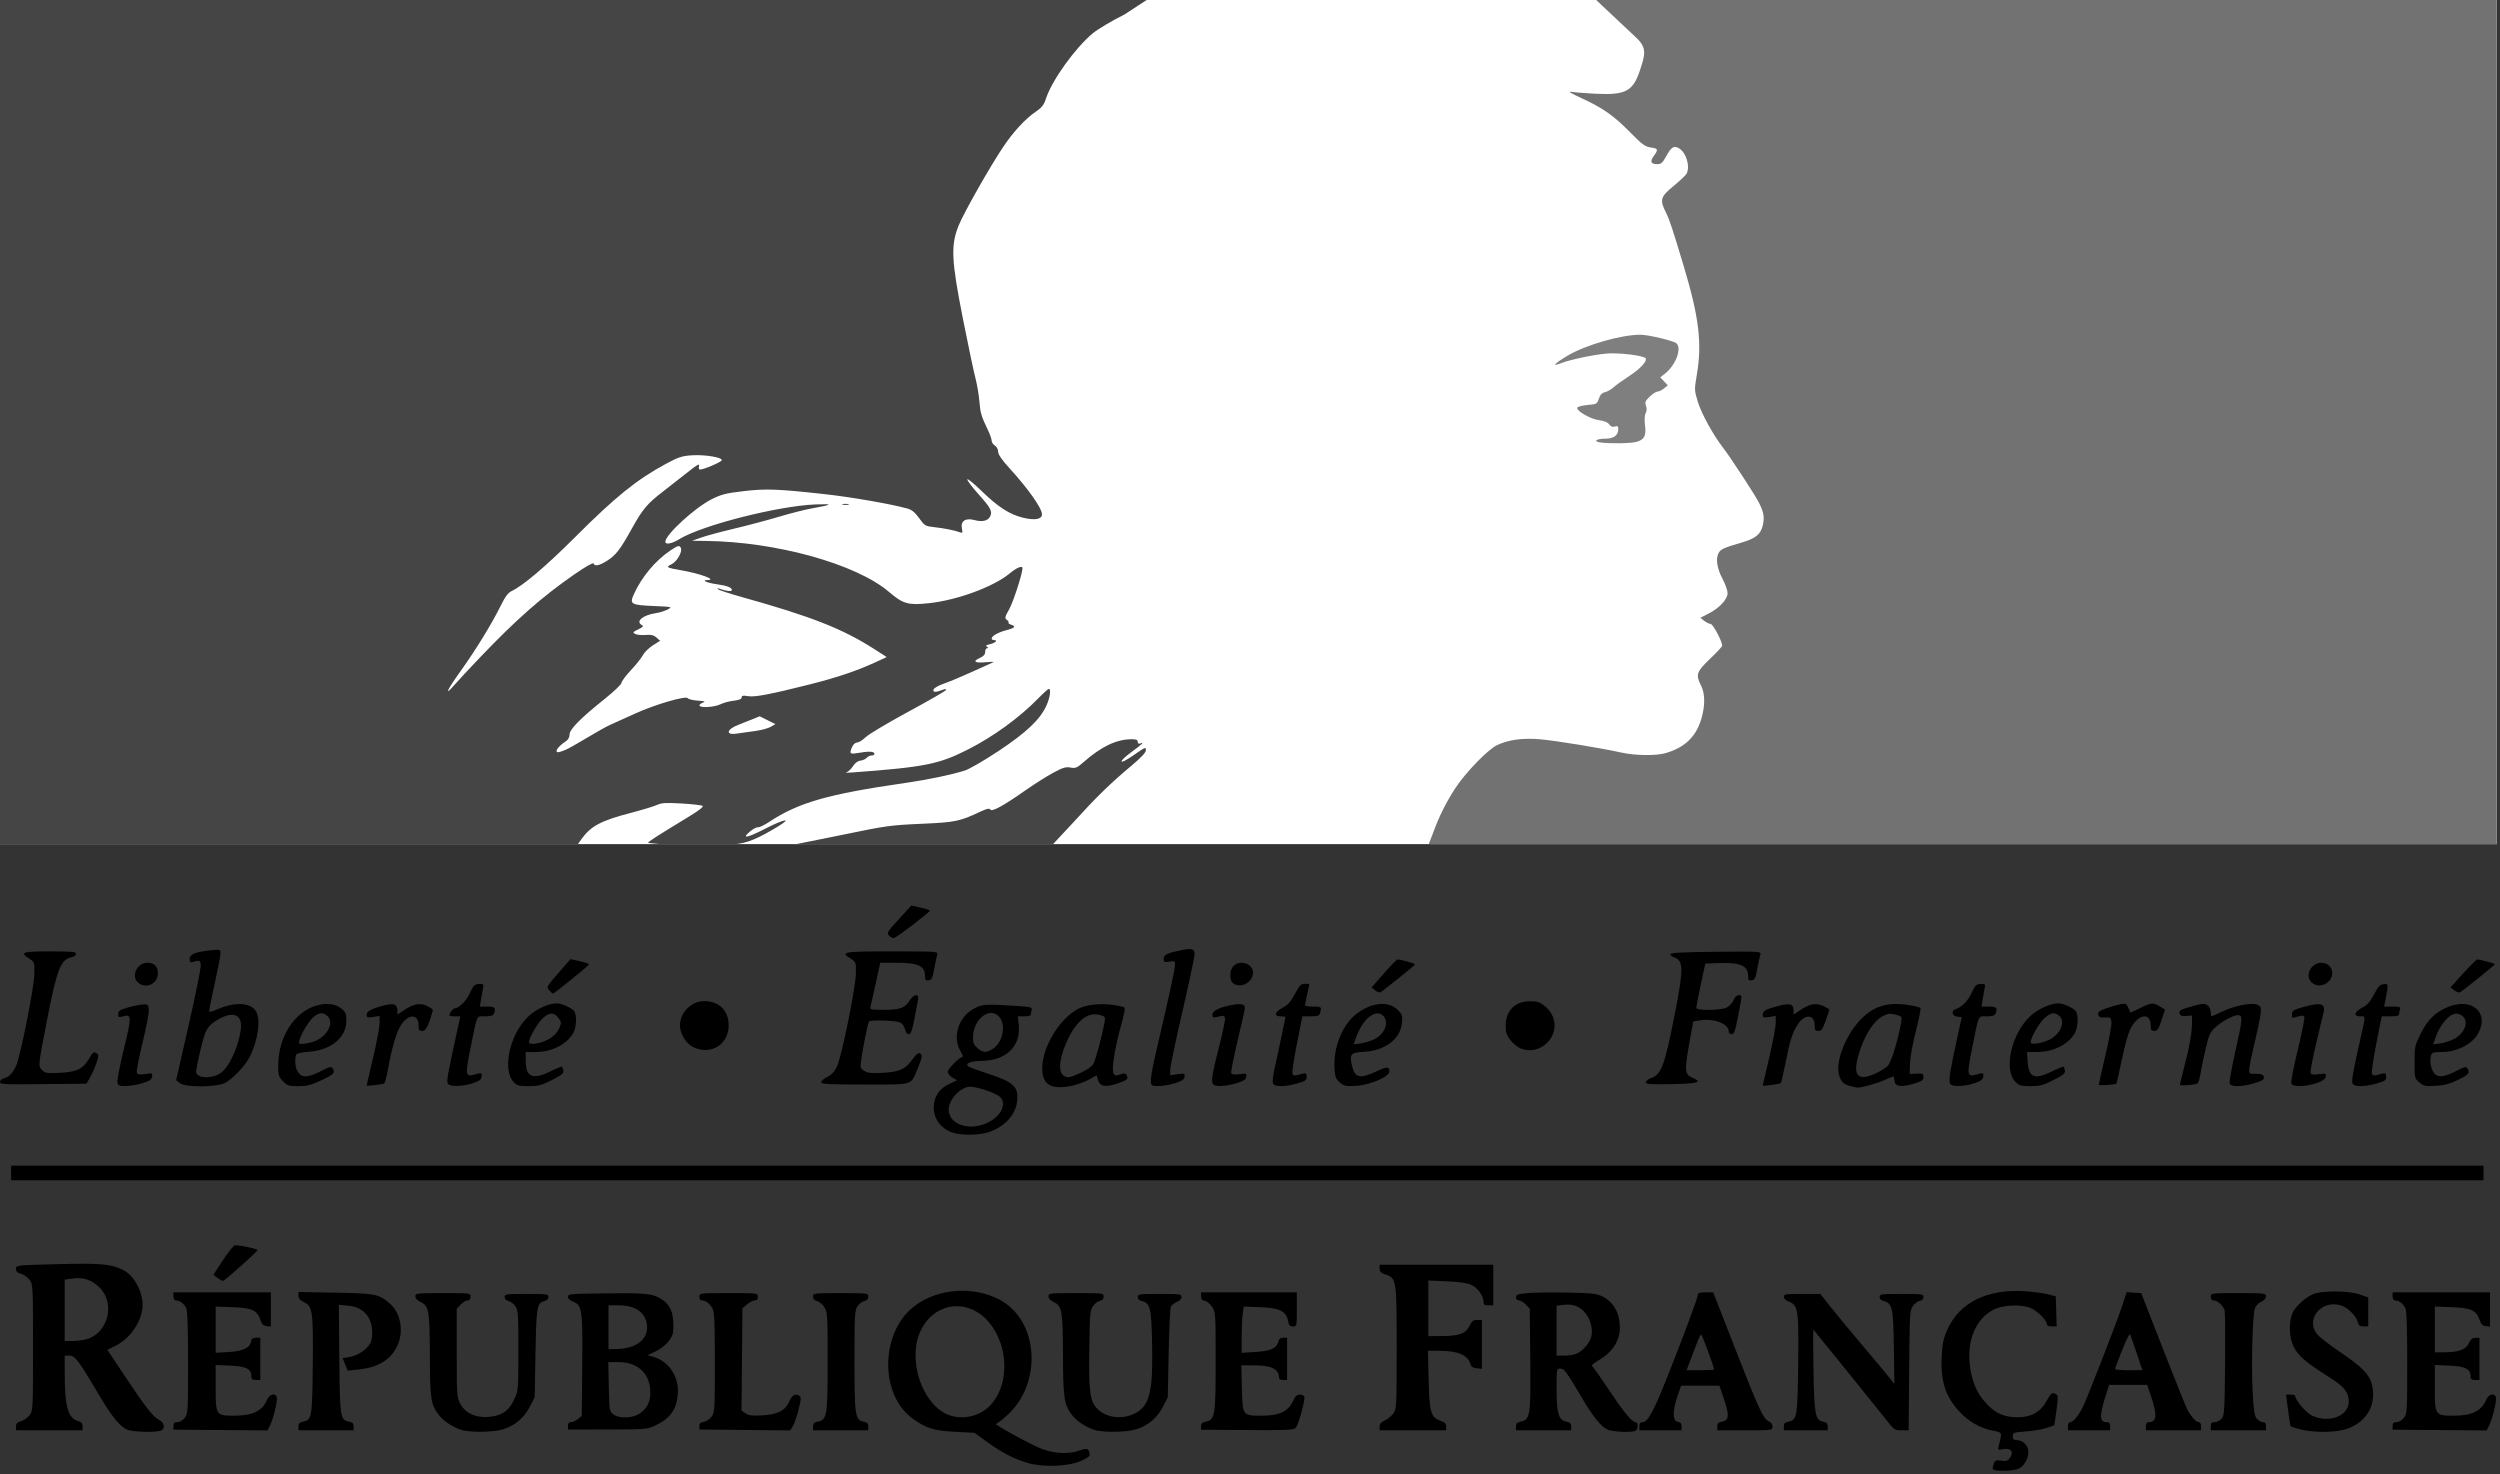
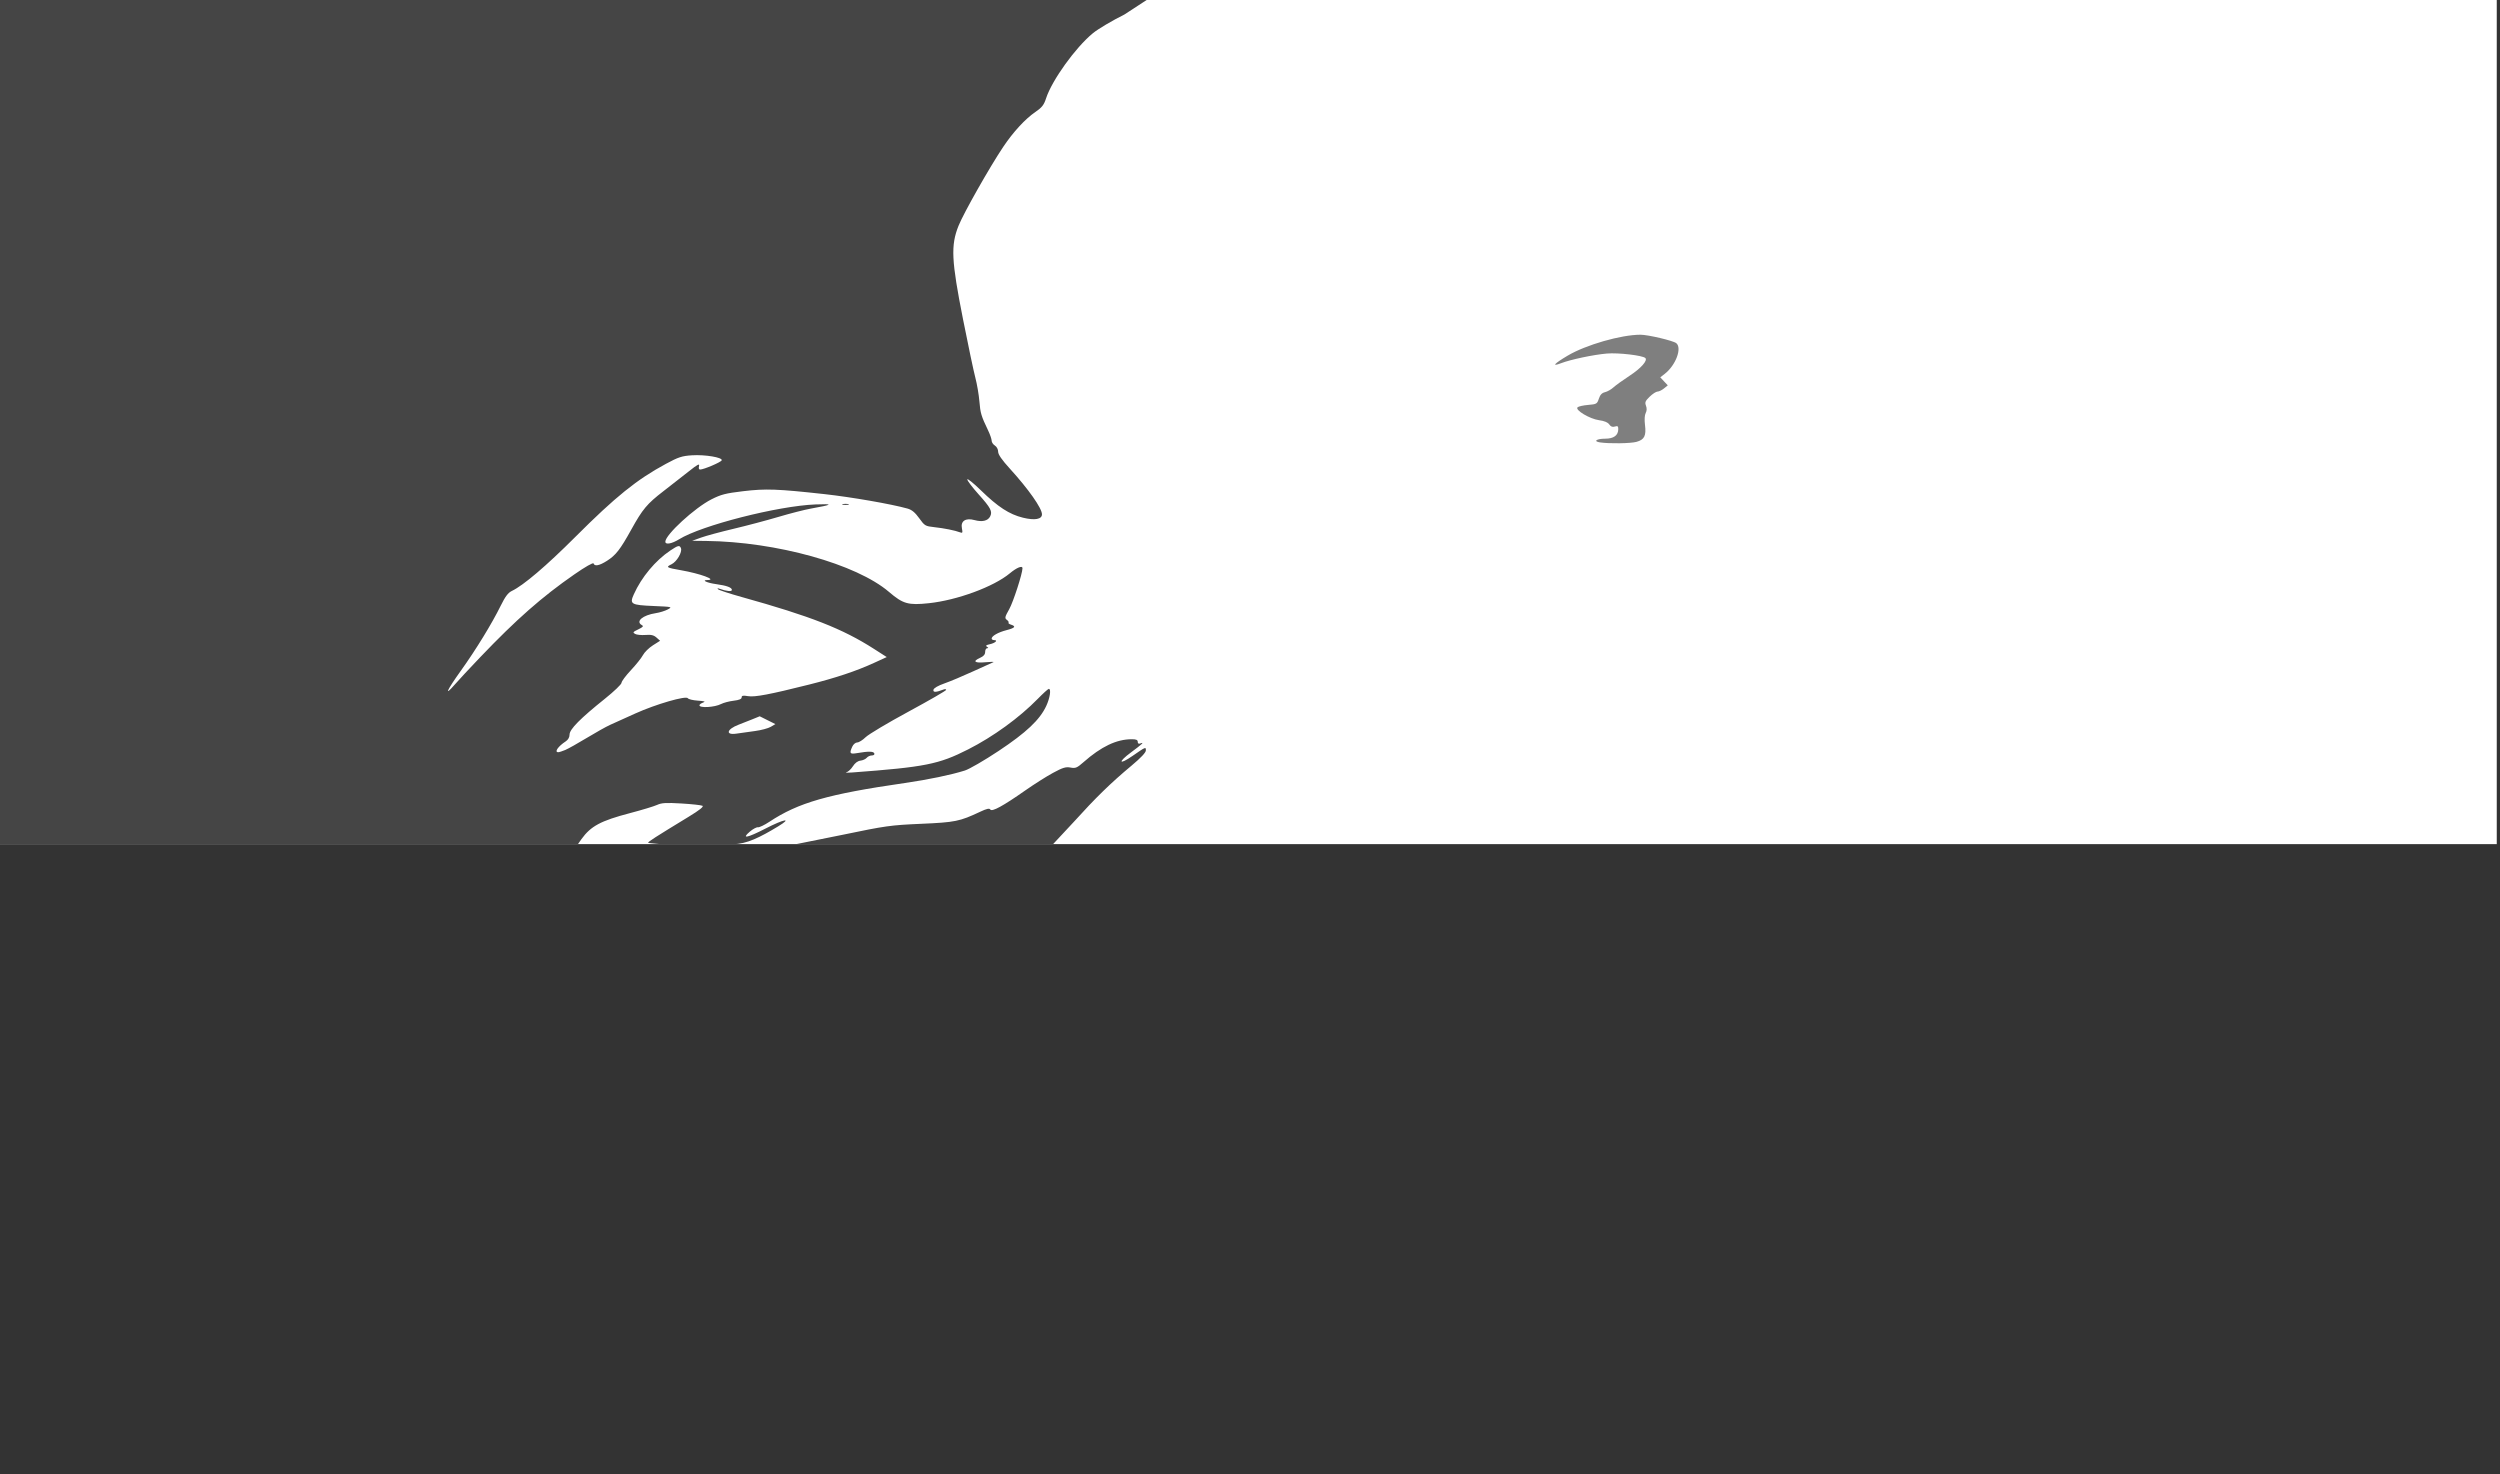
<svg xmlns="http://www.w3.org/2000/svg" width="385" height="227" viewBox="0 0 385 227" fill="none">
  <rect x="0" y="0" width="385" height="227" fill="#333333" stroke="none" />
  <g clip-path="url(#clip0_3732_108041)">
    <path d="M384.5 0H0V130H384.5V0Z" fill="white" />
-     <path d="M307.043 226.355C306.83 226.269 306.817 226.037 306.995 225.526C307.22 224.878 307.325 224.828 308.193 224.944C308.98 225.05 309.213 224.974 309.54 224.505C310.173 223.602 309.685 222.95 308.538 223.166C307.658 223.331 307.642 223.321 307.812 222.645C308.353 220.5 308.402 220.618 306.797 220.3C304.887 219.921 303.06 218.851 301.655 217.289C299.547 214.945 298.817 212.573 299.027 208.76C299.135 206.818 299.3 206.06 299.913 204.71C301.785 200.576 306.068 198.468 311.823 198.846C313.068 198.927 314.65 199.14 315.337 199.317L316.587 199.64L316.658 201.952L316.73 204.265H315.97C315.523 204.265 315.212 204.134 315.212 203.947C315.212 203.297 313.68 201.794 312.598 201.381C311.2 200.847 308.49 200.969 307.133 201.626C304.028 203.129 302.612 207.029 303.555 211.48C303.995 213.548 304.72 214.935 306.103 216.359C307.418 217.708 308.74 218.253 310.725 218.259C312.823 218.266 314.292 217.423 315.217 215.681C315.845 214.498 316.067 214.353 316.675 214.737C316.955 214.915 316.958 215.327 316.69 217.225L316.367 219.5L315.228 219.894C314.6 220.111 313.157 220.356 312.025 220.439C310.067 220.581 309.962 220.62 309.962 221.177C309.962 221.622 310.1 221.765 310.53 221.765C311.365 221.765 312.15 222.411 312.335 223.253C312.55 224.232 311.853 225.679 310.94 226.151C310.28 226.492 307.708 226.627 307.043 226.355ZM158.302 225.303C156.137 224.665 154.271 223.703 152.026 222.067L150.087 220.654L147.087 220.5C143.76 220.329 142.598 219.958 140.446 218.379C135.706 214.899 135.534 206.044 140.122 201.735C143.577 198.49 149.654 197.82 154.029 200.201C159.934 203.415 160.561 212.897 155.197 217.864C154.364 218.634 153.549 219.265 153.385 219.266C152.874 219.268 158.749 222.481 160.467 223.14C162.365 223.867 164.582 223.965 166.207 223.392C167.388 222.975 167.59 223.025 167.788 223.783C167.904 224.226 167.702 224.412 166.506 224.966C164.621 225.839 160.67 226.002 158.302 225.303ZM150.971 217.577C155.157 215.39 155.954 208.387 152.526 203.915C149.349 199.77 143.78 200.397 141.687 205.136C139.796 209.417 141.953 216.036 145.811 217.788C147.372 218.497 149.365 218.416 150.971 217.577ZM19.587 220.168C18.438 219.667 17.178 218.108 15.188 214.724C12.129 209.526 11.556 208.765 10.702 208.765H9.961L9.966 211.577C9.976 216.711 10.492 218.467 12.11 218.873C12.543 218.982 12.711 219.198 12.711 219.645V220.265H7.586H2.461V219.676C2.461 219.23 2.652 219.032 3.248 218.861C3.681 218.737 4.272 218.319 4.561 217.932C5.074 217.245 5.086 216.995 5.086 207.515C5.086 198.034 5.074 197.784 4.561 197.098C4.272 196.711 3.681 196.292 3.248 196.168C2.673 196.003 2.461 195.795 2.461 195.394C2.461 194.847 2.49 194.844 8.811 194.682C15.54 194.509 17.022 194.637 18.919 195.555C20.575 196.357 21.956 198.787 21.96 200.907C21.965 203.334 20.159 206.076 17.777 207.259L16.53 207.879L19.286 212.009C22.528 216.869 23.547 218.167 24.505 218.662C25.399 219.125 25.485 220.133 24.649 220.357C23.643 220.627 20.356 220.504 19.587 220.168ZM13.331 206.236C16.682 205.306 17.813 200.648 15.277 198.223C14.085 197.083 12.819 196.669 11.203 196.891L9.961 197.062V201.788V206.515L11.149 206.513C11.802 206.513 12.784 206.388 13.331 206.236V206.236ZM70.932 220.17C69.562 219.68 68.27 218.808 67.586 217.912C66.343 216.282 66.213 215.425 66.197 208.796C66.181 201.867 66.051 201.106 64.779 200.515C64.269 200.278 63.97 199.956 63.967 199.64C63.962 199.159 64.126 199.14 68.212 199.14C72.452 199.14 72.462 199.141 72.462 199.702C72.462 200.08 72.312 200.265 72.005 200.265C71.754 200.265 71.276 200.555 70.942 200.91L70.337 201.555V208.347C70.337 214.74 70.367 215.198 70.856 216.13C71.618 217.583 73.139 218.331 75.094 218.213C77.198 218.087 78.337 217.341 79.177 215.537C79.821 214.153 79.827 214.084 79.832 208.004C79.836 202.56 79.787 201.792 79.396 201.195C79.153 200.825 78.675 200.453 78.333 200.367C77.945 200.269 77.712 200.033 77.712 199.738C77.712 199.297 77.942 199.265 81.087 199.265C84.23 199.265 84.462 199.297 84.462 199.738C84.462 200.032 84.228 200.269 83.844 200.366C82.692 200.655 82.6 201.191 82.464 208.409L82.337 215.177L81.584 216.648C80.695 218.384 79.257 219.584 77.405 220.133C75.843 220.597 72.186 220.618 70.932 220.17ZM168.432 220.17C167.047 219.675 165.768 218.805 165.06 217.877C163.881 216.332 163.713 215.19 163.697 208.663C163.682 201.876 163.547 201.104 162.279 200.515C161.769 200.278 161.47 199.956 161.467 199.64C161.462 199.159 161.626 199.14 165.712 199.14C169.912 199.14 169.962 199.146 169.962 199.685C169.962 200.051 169.785 200.256 169.424 200.31C169.128 200.354 168.65 200.707 168.361 201.095C167.869 201.756 167.831 202.168 167.754 207.647C167.659 214.377 167.847 215.797 168.987 216.963C171.05 219.074 175.339 218.484 176.554 215.923C177.319 214.311 177.515 212.29 177.421 206.999C177.322 201.397 177.155 200.698 175.833 200.367C175.445 200.269 175.212 200.033 175.212 199.738C175.212 199.297 175.443 199.265 178.587 199.265C181.722 199.265 181.962 199.298 181.962 199.735C181.962 200.018 181.672 200.324 181.23 200.507C180.827 200.674 180.411 200.997 180.306 201.225C180.201 201.453 180.052 204.686 179.975 208.409L179.837 215.178L179.084 216.648C178.196 218.383 176.756 219.584 174.905 220.133C173.343 220.597 169.686 220.618 168.432 220.17ZM247.564 220.159C246.565 219.724 245.377 218.243 243.538 215.14C241.163 211.133 240.893 210.771 240.274 210.768C239.72 210.765 239.712 210.815 239.712 213.898C239.712 217.636 240.024 218.69 241.201 218.925C241.792 219.044 241.962 219.209 241.962 219.671V220.265H237.712H233.462V219.671C233.462 219.209 233.631 219.044 234.223 218.925C235.647 218.64 235.748 217.963 235.662 209.261L235.587 201.554L234.98 200.91C234.647 200.555 234.169 200.265 233.918 200.265C233.635 200.265 233.462 200.083 233.462 199.786C233.462 199.374 233.715 199.284 235.295 199.136C236.304 199.041 239.088 199.007 241.483 199.059C245.376 199.145 245.947 199.213 246.878 199.704C248.532 200.577 249.462 202.278 249.462 204.435C249.462 206.484 248.287 208.283 246.155 209.501C245.474 209.89 245.034 210.28 245.178 210.369C245.321 210.457 246.426 212.017 247.633 213.835C250.003 217.403 251.32 219.015 251.865 219.015C252.348 219.015 252.305 220.176 251.815 220.363C251.108 220.635 248.355 220.503 247.564 220.159ZM242.944 208.399C243.938 207.885 244.914 206.649 245.097 205.672C245.332 204.418 244.78 202.764 243.826 201.864C242.943 201.031 242.089 200.792 240.613 200.964L239.712 201.07V204.917V208.765H240.974C241.668 208.765 242.555 208.6 242.944 208.399ZM354.225 220.116C353.475 219.915 352.818 219.705 352.763 219.65C352.708 219.595 352.525 218.474 352.358 217.158L352.05 214.765H352.755C353.145 214.765 353.462 214.858 353.462 214.972C353.462 215.622 355.102 217.538 356.052 217.999C358.625 219.244 361.712 218.072 361.71 215.852C361.707 214.395 361.002 213.525 358.592 212.015C355.212 209.896 353.907 208.777 353.235 207.421C352.562 206.069 352.443 203.964 352.95 202.428C353.285 201.413 354.855 199.898 356.177 199.315C357.507 198.727 361.672 198.746 363.4 199.347L364.712 199.805V202.035V204.265H363.987C363.427 204.265 363.23 204.126 363.11 203.644C362.847 202.6 361.508 201.297 360.385 200.995C357.385 200.187 354.982 203.265 356.865 205.504C357.225 205.931 358.857 207.187 360.49 208.294C363.655 210.439 364.822 211.607 365.215 213.015C366.077 216.113 364.645 218.849 361.557 220.004C359.902 220.624 356.318 220.679 354.225 220.116ZM26.712 219.591C26.712 219.148 26.852 219.015 27.318 219.015C27.676 219.015 28.138 218.745 28.443 218.356C28.942 217.721 28.962 217.411 28.962 209.84C28.962 204.345 28.874 201.818 28.671 201.436C28.298 200.737 27.704 200.283 27.149 200.273C26.851 200.267 26.712 200.065 26.712 199.64V199.015H34.212H41.712V201.656V204.298L41.055 204.219C40.561 204.159 40.329 203.93 40.117 203.288C39.625 201.795 38.802 201.415 35.826 201.305L33.212 201.208V204.769V208.329L35.222 208.213C37.414 208.086 38.517 207.554 38.666 206.552C38.725 206.156 38.922 206.015 39.416 206.015L40.087 206.015V209.265V212.515H39.399C38.844 212.515 38.712 212.401 38.712 211.929C38.712 210.812 37.878 210.398 35.435 210.302L33.212 210.215V213.726C33.212 217.957 33.25 218.015 36.105 218.015C38.92 218.015 40.387 217.302 41.122 215.577C41.493 214.706 42.359 214.457 42.623 215.146C42.798 215.6 42.093 218.535 41.564 219.558L41.19 220.283L33.95 220.225L26.712 220.167V219.591ZM45.962 219.671C45.962 219.214 46.131 219.044 46.698 218.93C48.017 218.666 48.08 218.296 48.164 210.265C48.252 201.903 48.145 201.15 46.779 200.515C46.21 200.25 45.971 199.967 45.967 199.554L45.962 198.967L51.649 199.071C57.798 199.183 58.3 199.28 59.967 200.683C61.798 202.224 62.273 205.29 61.033 207.568C59.952 209.555 58.082 210.611 55.101 210.916L53.539 211.076L53.151 210.108L52.763 209.14L53.687 209.005C54.861 208.833 56.135 208.09 56.81 207.183C57.194 206.668 57.332 206.127 57.319 205.183C57.287 202.749 55.919 201.26 53.532 201.062L52.181 200.95L52.258 209.295C52.343 218.396 52.384 218.652 53.774 218.936C54.291 219.043 54.462 219.224 54.462 219.671V220.265H50.212H45.962V219.671ZM87.462 219.58C87.462 219.193 87.61 219.015 87.934 219.015C88.194 219.015 88.672 218.8 88.996 218.537L89.587 218.06L89.662 210.311C89.747 201.637 89.651 200.982 88.216 200.44C87.766 200.27 87.462 199.976 87.462 199.71C87.462 199.305 87.808 199.259 91.274 199.202C98.57 199.083 100.096 199.165 101.283 199.739C102.821 200.484 103.54 201.562 103.666 203.314C103.723 204.102 103.701 205.023 103.616 205.361C103.369 206.343 102.204 207.541 100.916 208.138L99.725 208.69L100.734 208.992C103.144 209.714 104.681 212.235 104.363 214.943C104.094 217.23 103.113 218.515 100.837 219.564C99.641 220.115 99.322 220.14 93.524 220.142L87.462 220.145V219.58ZM98.487 217.697C99.761 216.846 100.267 215.687 100.125 213.943C99.912 211.32 98.079 209.765 95.204 209.765H93.675L93.756 213.538C93.833 217.154 93.861 217.33 94.427 217.788C95.29 218.486 97.376 218.44 98.487 217.697ZM97.454 207.309C98.99 206.721 99.797 205.519 99.638 204.062C99.423 202.103 97.845 201.015 95.219 201.015H93.712V204.39V207.765L95.024 207.751C95.746 207.744 96.84 207.545 97.454 207.309ZM107.712 219.594C107.712 219.19 107.884 219.028 108.374 218.969C108.747 218.925 109.267 218.581 109.562 218.184C110.068 217.503 110.087 217.208 110.087 209.809C110.087 203.662 110.016 202.016 109.733 201.515C109.292 200.734 108.717 200.283 108.149 200.273C107.864 200.268 107.712 200.068 107.712 199.702C107.712 199.14 107.712 199.14 112.212 199.14C116.712 199.14 116.712 199.14 116.712 199.702C116.712 200.093 116.563 200.265 116.226 200.265C115.958 200.265 115.424 200.536 115.038 200.868L114.337 201.471L114.264 209.356L114.191 217.24L114.831 217.659C115.338 217.991 115.879 218.055 117.429 217.965C119.808 217.828 120.922 217.239 121.585 215.769C122.026 214.791 122.492 214.554 123.151 214.972C123.398 215.129 123.358 215.591 122.962 217.14C122.685 218.222 122.284 219.373 122.072 219.697L121.685 220.287L114.699 220.214L107.712 220.14V219.594ZM125.212 219.671C125.212 219.209 125.381 219.044 125.973 218.925C127.353 218.649 127.462 217.967 127.461 209.585C127.46 202.625 127.427 202.087 126.968 201.334C126.698 200.891 126.192 200.457 125.844 200.369C125.414 200.261 125.212 200.04 125.212 199.675C125.212 199.149 125.285 199.14 129.462 199.14C133.639 199.14 133.712 199.149 133.712 199.675C133.712 200.037 133.51 200.261 133.089 200.367C132.747 200.453 132.269 200.825 132.027 201.195C131.63 201.8 131.587 202.631 131.587 209.504C131.587 217.992 131.688 218.673 132.997 218.935C133.542 219.044 133.712 219.218 133.712 219.671V220.265H129.462H125.212V219.671ZM184.962 219.626C184.962 219.215 185.152 219.039 185.723 218.925C187.103 218.649 187.212 217.969 187.212 209.56C187.212 202.193 187.203 202.077 186.64 201.239C186.326 200.772 185.82 200.354 185.515 200.31C185.117 200.253 184.962 200.059 184.962 199.622V199.015H192.337H199.712V201.64C199.712 204.241 199.706 204.265 199.114 204.265C198.631 204.265 198.486 204.1 198.355 203.4C198.076 201.914 197.055 201.415 194.066 201.305L191.537 201.211L191.374 202.398C191.285 203.051 191.212 204.654 191.212 205.96V208.335L193.338 208.203C195.68 208.057 196.607 207.644 196.859 206.637C196.971 206.191 197.185 206.015 197.613 206.015H198.212V209.265V212.515H197.587C197.161 212.515 196.959 212.375 196.954 212.077C196.931 210.84 195.741 210.265 193.204 210.265H191.163L191.25 213.785C191.355 218.05 191.329 218.015 194.331 218.015C196.981 218.015 198.359 217.38 199.08 215.827C199.443 215.045 199.72 214.765 200.128 214.765C200.432 214.765 200.758 214.888 200.851 215.038C201.079 215.407 199.97 219.471 199.518 219.922C199.22 220.221 197.951 220.273 192.06 220.228L184.962 220.174V219.626ZM212.462 219.685C212.462 219.275 212.694 219 213.256 218.748C213.693 218.551 214.284 218.072 214.568 217.684C215.071 216.999 215.087 216.692 215.087 207.559C215.087 196.964 215.067 196.836 213.341 196.266C212.657 196.041 212.462 195.842 212.462 195.37V194.765H221.212H229.962V197.89V201.015H229.212C228.601 201.015 228.461 200.911 228.46 200.452C228.459 199.532 227.517 198.264 226.518 197.835C225.927 197.581 224.558 197.392 222.774 197.319L219.962 197.202V201.483V205.765L222.024 205.751C224.773 205.732 225.714 205.391 226.294 204.202C226.668 203.438 226.887 203.265 227.482 203.265H228.212V207.031V210.797L227.409 210.718C226.858 210.664 226.564 210.483 226.471 210.14C226.075 208.669 224.545 208.015 221.504 208.015H219.906L220.008 212.452C220.124 217.517 220.337 218.257 221.834 218.798C222.491 219.036 222.712 219.26 222.712 219.69V220.265H217.587H212.462V219.685ZM252.462 219.64C252.462 219.183 252.595 219.015 252.958 219.015C253.725 219.015 254.6 217.457 256.5 212.706C259.047 206.345 261.462 199.877 261.462 199.417C261.462 199.103 261.722 199.016 262.65 199.02L263.837 199.025L267.207 207.668C270.87 217.053 271.545 218.512 272.4 218.887C272.745 219.038 272.962 219.352 272.962 219.699C272.962 220.265 272.96 220.265 268.712 220.265H264.462V219.671C264.462 219.213 264.63 219.044 265.205 218.929C266.28 218.714 266.345 217.987 265.51 215.515L264.79 213.39H261.837H258.883L258.29 215.14C257.54 217.345 257.585 218.854 258.4 218.97C258.805 219.028 258.962 219.217 258.962 219.657V220.265H255.712H252.462V219.64ZM263.962 210.886C263.962 210.505 262.125 205.515 261.985 205.515C261.895 205.515 261.64 205.993 261.418 206.577C261.198 207.162 260.73 208.399 260.375 209.327L259.735 211.015H261.848C263.01 211.015 263.962 210.957 263.962 210.886ZM274.712 219.671C274.712 219.224 274.882 219.043 275.4 218.936C276.752 218.659 276.813 218.307 276.918 210.132C277.025 201.698 276.92 200.989 275.465 200.44C275.015 200.27 274.712 199.976 274.712 199.71C274.712 199.31 274.992 199.265 277.525 199.265L280.337 199.266L281.962 201.323C282.855 202.454 285.162 205.24 287.087 207.515C289.012 209.789 290.845 211.985 291.16 212.395L291.733 213.14L291.652 207.492C291.565 201.338 291.425 200.703 290.082 200.367C289.695 200.269 289.462 200.033 289.462 199.738C289.462 199.297 289.692 199.265 292.837 199.265C296.005 199.265 296.212 199.294 296.212 199.747C296.212 200.05 296.01 200.26 295.675 200.31C295.377 200.354 294.9 200.707 294.612 201.095C294.105 201.777 294.085 202.106 294.01 211.033L293.932 220.265H292.842C291.857 220.265 291.675 220.163 290.927 219.202C290.265 218.353 279.675 205.235 279.27 204.765C279.21 204.696 279.212 207.452 279.272 210.89C279.395 217.86 279.547 218.694 280.74 218.933C281.292 219.044 281.462 219.217 281.462 219.671V220.265H278.087H274.712V219.671ZM318.462 219.64C318.462 219.268 318.605 219.015 318.815 219.015C319.308 219.015 320.235 217.842 320.897 216.379C321.817 214.344 326.095 203.3 326.83 201.065L327.51 198.99L328.628 199.065L329.745 199.14L333.062 207.64C334.888 212.315 336.58 216.534 336.825 217.015C337.383 218.113 338.198 219.015 338.63 219.015C338.818 219.015 338.962 219.288 338.962 219.64V220.265H334.712H330.462V219.64C330.462 219.205 330.598 219.015 330.913 219.015C332.123 219.015 332.233 217.958 331.315 215.203L330.67 213.265H327.737H324.802L324.27 214.952C323.265 218.14 323.312 219.015 324.492 219.015C324.825 219.015 324.962 219.195 324.962 219.64V220.265H321.712H318.462V219.64ZM329.07 208.452C328.598 207.043 328.142 205.721 328.06 205.515C327.972 205.291 327.473 206.247 326.82 207.89C326.218 209.402 325.723 210.724 325.72 210.827C325.715 210.931 326.66 211.015 327.82 211.015H329.927L329.07 208.452ZM340.462 219.64C340.462 219.151 340.59 219.015 341.047 219.015C341.37 219.015 341.847 218.778 342.11 218.489C342.552 217.999 342.593 217.425 342.66 210.177C342.7 205.894 342.67 202.14 342.595 201.834C342.415 201.122 341.498 200.265 340.915 200.265C340.613 200.265 340.462 200.079 340.462 199.702C340.462 199.141 340.47 199.14 344.71 199.14C348.797 199.14 348.96 199.159 348.962 199.641C348.962 199.954 348.69 200.263 348.237 200.463C347.84 200.639 347.398 201.089 347.258 201.462C346.893 202.42 346.685 210.221 346.913 214.435C347.07 217.375 347.183 218.069 347.57 218.498C347.828 218.782 348.248 219.015 348.5 219.015C348.825 219.015 348.962 219.199 348.962 219.64V220.265H344.712H340.462V219.64ZM368.462 219.595C368.462 219.148 368.6 219.015 369.068 219.015C369.425 219.015 369.888 218.745 370.193 218.356C370.693 217.721 370.712 217.411 370.712 209.84C370.712 204.345 370.625 201.818 370.42 201.436C370.048 200.737 369.455 200.283 368.9 200.273C368.6 200.267 368.462 200.065 368.462 199.64V199.015H375.962H383.462V201.656V204.298L382.805 204.219C382.31 204.159 382.08 203.93 381.867 203.288C381.375 201.795 380.553 201.415 377.575 201.305L374.962 201.208V204.737V208.265L376.525 208.251C378.692 208.231 379.75 207.824 380.212 206.833C380.485 206.242 380.755 206.024 381.212 206.021L381.837 206.016V209.265V212.515H381.15C380.595 212.515 380.462 212.401 380.462 211.929C380.462 210.812 379.627 210.398 377.185 210.302L374.962 210.215V213.726C374.962 217.957 375 218.015 377.855 218.015C380.67 218.015 382.137 217.302 382.872 215.577C383.242 214.706 384.11 214.457 384.372 215.146C384.547 215.6 383.843 218.535 383.315 219.558L382.94 220.283L375.7 220.229L368.462 220.175V219.595ZM33.475 196.784L32.864 196.315L34.35 194.044C35.168 192.795 35.996 191.771 36.191 191.769C37.036 191.759 39.728 192.338 39.66 192.514C39.526 192.866 34.592 197.262 34.337 197.258C34.199 197.256 33.812 197.042 33.475 196.784ZM1.711 179.515H382.462V181.765H1.711V179.515ZM146.621 174.399C144.621 173.686 143.496 171.822 143.861 169.824C144.106 168.477 144.868 167.535 146.217 166.91L147.398 166.363L146.68 165.95C146.271 165.716 145.962 165.326 145.962 165.046C145.962 164.594 147.795 162.765 148.248 162.765C148.356 162.765 148.199 162.349 147.899 161.841C146.619 159.671 147.643 156.534 150.033 155.304C151.327 154.638 151.765 154.609 156.296 154.9C158.902 155.067 158.999 155.093 158.861 155.607C158.783 155.9 158.717 156.224 158.715 156.327C158.713 156.431 158.272 156.515 157.735 156.515H156.759L156.891 157.968C157.178 161.139 154.923 163.311 151.282 163.369C149.391 163.4 148.476 163.801 149.214 164.276C149.419 164.408 150.639 164.857 151.927 165.273C156.066 166.613 156.831 167.287 156.654 169.439C156.471 171.675 154.672 173.624 152.071 174.407C150.581 174.855 147.89 174.851 146.621 174.399ZM152.187 172.855C154.217 171.844 155.096 169.917 153.986 168.912C153.238 168.235 149.991 167.197 149.149 167.365C147.436 167.707 145.835 169.796 146.131 171.304C146.537 173.377 149.578 174.155 152.187 172.855ZM152.857 161.543C154.38 160.614 154.969 157.977 153.943 156.674C152.541 154.89 149.871 156.878 149.846 159.724C149.838 160.608 149.966 160.919 150.538 161.412C151.381 162.137 151.84 162.163 152.857 161.543ZM162.337 167.345C161.238 167.12 160.65 166.387 160.525 165.088C160.205 161.76 163.005 156.883 166.138 155.31C167.766 154.492 170.978 154.41 173.118 155.131C173.31 155.195 173.169 156.05 172.674 157.808C171.706 161.246 171.152 164.687 171.47 165.281C171.679 165.671 171.827 165.699 172.49 165.468C173.101 165.254 173.311 165.27 173.484 165.544C173.844 166.112 173.626 166.329 172.197 166.817C170.277 167.474 169.397 167.346 169.109 166.368L168.881 165.595L167.857 166.167C166.129 167.133 163.767 167.637 162.337 167.345ZM166.658 165.097C167.385 164.752 168.143 164.22 168.343 163.915C168.677 163.405 169.695 159.655 170.093 157.471C170.256 156.576 170.236 156.545 169.327 156.294C167.648 155.831 165.959 157.055 164.614 159.712C163.203 162.498 162.847 164.981 163.766 165.625C164.391 166.062 164.773 165.993 166.658 165.097ZM285.025 167.271C283.902 167.005 283.508 166.615 283.2 165.477C282.735 163.75 283.812 160.483 285.642 158.066C287.832 155.173 290.27 154.196 293.865 154.769C294.812 154.919 295.66 155.121 295.753 155.216C295.843 155.312 295.527 156.909 295.05 158.765C294.572 160.621 294.16 162.871 294.135 163.765L294.087 165.39L295.15 165.343C296.102 165.3 296.212 165.354 296.212 165.865C296.212 166.343 295.977 166.507 294.77 166.872C292.782 167.474 291.86 167.345 291.758 166.452C291.715 166.074 291.633 165.765 291.578 165.765C291.523 165.765 290.868 166.034 290.125 166.363C288.928 166.892 286.49 167.559 286.013 167.489C285.915 167.475 285.472 167.377 285.025 167.271ZM289.212 165.131C289.83 164.822 290.52 164.36 290.742 164.104C291.295 163.471 292.287 160.208 292.802 157.335C292.94 156.569 292.898 156.517 291.95 156.262C291.14 156.044 290.792 156.071 290.08 156.409C288.495 157.162 286.92 159.717 286.103 162.863C285.32 165.877 286.295 166.588 289.212 165.131ZM18.086 166.702C18.011 166.393 18.457 164.068 19.076 161.535C20.297 156.541 20.286 156.135 18.948 156.519C18.287 156.708 18.212 156.672 18.212 156.162C18.212 155.686 18.444 155.526 19.649 155.174C20.44 154.944 21.48 154.729 21.962 154.697C22.785 154.643 22.841 154.689 22.917 155.478C22.961 155.94 22.53 158.225 21.959 160.557C21.387 162.888 20.987 164.97 21.069 165.183C21.187 165.492 21.45 165.536 22.359 165.4C23.447 165.236 23.497 165.255 23.419 165.801C23.354 166.253 23.045 166.465 21.962 166.804C21.205 167.041 20.054 167.241 19.404 167.25C18.378 167.263 18.203 167.19 18.086 166.702ZM27.697 166.803L27.127 166.342L29.064 157.833C30.129 153.153 30.963 149.002 30.919 148.607C30.834 147.872 30.744 147.834 29.774 148.128C29.294 148.273 29.212 148.206 29.212 147.668C29.212 146.94 30.09 146.589 32.524 146.341C33.919 146.2 33.962 146.213 33.962 146.801C33.962 147.134 33.568 149.191 33.087 151.372C32.605 153.553 32.212 155.483 32.212 155.662C32.212 155.904 32.486 155.865 33.297 155.507C36.081 154.275 38.508 154.34 39.379 155.67C40.195 156.915 39.773 160.137 38.447 162.778C37.758 164.152 35.706 166.291 34.592 166.797C33.128 167.462 28.515 167.466 27.697 166.803ZM34.023 165.218C35.276 164.331 36.674 161.333 37.068 158.686C37.463 156.033 35.709 155.504 32.91 157.431C32.318 157.838 31.843 158.443 31.599 159.104C31.145 160.327 30.212 164.318 30.212 165.033C30.212 166.085 32.632 166.202 34.023 165.218ZM43.571 166.498C42.894 165.791 42.838 165.592 42.852 163.936C42.888 159.716 45.287 155.939 48.592 154.899C50.24 154.381 51.691 154.556 52.663 155.393C53.224 155.875 53.337 156.176 53.337 157.199C53.337 159.773 50.989 161.725 47.611 161.961C46.635 162.029 45.754 162.21 45.653 162.362C45.371 162.788 45.427 164.233 45.749 164.844C46.373 166.029 47.268 166.057 49.411 164.958C50.747 164.273 51.022 164.206 51.22 164.52C51.662 165.219 51.457 165.438 49.513 166.35C47.894 167.11 47.288 167.265 45.934 167.265C44.442 167.265 44.243 167.2 43.571 166.498ZM48.047 160.495C50.175 159.905 51.578 157.631 50.487 156.541C49.8 155.854 49.165 155.876 48.282 156.619C47.578 157.211 46.435 159.086 46.098 160.202C45.956 160.673 46.022 160.765 46.507 160.763C46.826 160.763 47.519 160.642 48.047 160.495ZM56.462 167.18C56.462 167.138 56.911 165.2 57.46 162.872C58.009 160.544 58.459 158.147 58.46 157.545L58.462 156.451L57.462 156.611C56.575 156.753 56.462 156.714 56.462 156.271C56.462 155.723 57.27 155.303 59.299 154.797C60.687 154.451 61.212 154.689 61.212 155.663V156.25L62.099 155.648C63.66 154.589 64.613 154.394 65.745 154.905C66.288 155.15 66.697 155.471 66.655 155.62C65.976 158.013 65.59 158.765 65.041 158.765C64.549 158.765 64.462 158.637 64.462 157.92C64.462 156.102 62.879 156.089 61.732 157.898C61.017 159.025 60.278 161.589 59.691 164.977C59.516 165.988 59.252 166.85 59.105 166.894C58.664 167.023 56.462 167.261 56.462 167.18ZM69.002 166.939C68.726 166.606 68.878 165.708 70.307 159.202L70.897 156.515H70.055C69.591 156.515 69.212 156.451 69.212 156.373C69.212 155.983 69.771 155.265 70.076 155.265C70.686 155.265 71.856 154.081 72.347 152.968C72.896 151.724 73.114 151.524 73.93 151.519C74.467 151.515 74.508 151.592 74.361 152.327C74.272 152.774 74.13 153.562 74.048 154.077L73.897 155.015H75.055C76.236 155.015 76.41 155.206 76.06 156.119C75.951 156.404 75.572 156.515 74.712 156.515C73.322 156.515 73.55 156.015 72.441 161.49C71.627 165.511 71.682 165.882 73.035 165.494C74.165 165.17 74.256 165.197 74.166 165.827C74.106 166.254 73.785 166.491 72.837 166.807C71.306 167.318 69.372 167.385 69.002 166.939ZM79.086 166.616C77.257 164.642 78.581 159.027 81.493 156.409C82.682 155.34 84.537 154.515 85.752 154.515C86.52 154.515 88.214 155.303 88.469 155.779C88.872 156.531 88.746 158.33 88.232 159.173C87.178 160.902 84.906 162.015 82.43 162.015H80.962V163.334C80.962 165.895 82.026 166.345 84.824 164.965C85.716 164.525 86.495 164.216 86.555 164.278C86.615 164.339 86.703 164.615 86.75 164.89C86.82 165.291 86.472 165.575 84.99 166.327C83.385 167.142 82.917 167.265 81.415 167.265C79.876 167.265 79.622 167.194 79.086 166.616ZM83.487 160.477C84.808 160.029 85.734 159.272 86.135 158.314C86.471 157.508 86.462 157.384 86.019 156.788C85.332 155.864 84.657 155.859 83.621 156.768C82.823 157.469 81.462 159.821 81.462 160.499C81.462 160.848 82.423 160.837 83.487 160.477ZM177.378 167.098C177.025 166.745 177.254 165.27 178.453 160.17C180.085 153.233 180.962 149.149 180.962 148.486C180.962 148.012 180.859 147.966 180.087 148.091C179.29 148.221 179.212 148.179 179.212 147.634C179.212 147.008 179.835 146.731 182.319 146.254C183.602 146.008 183.962 146.17 183.962 146.998C183.962 147.371 183.118 151.325 182.088 155.784C181.058 160.242 180.214 164.271 180.213 164.736L180.211 165.583L181.354 165.426C182.427 165.279 182.491 165.303 182.416 165.822C182.355 166.249 182.024 166.472 180.961 166.804C179.557 167.244 177.678 167.398 177.378 167.098ZM186.802 166.96C186.495 166.463 186.671 165.381 187.736 161.2C188.29 159.023 188.702 157.05 188.65 156.816C188.552 156.366 188.489 156.356 187.399 156.613C186.818 156.749 186.712 156.694 186.712 156.257C186.712 155.661 187.778 155.131 189.723 154.763C191.111 154.499 191.712 154.634 191.712 155.21C191.712 155.425 191.202 157.725 190.579 160.321C189.957 162.916 189.522 165.16 189.613 165.307C189.714 165.47 190.208 165.515 190.887 165.422C191.925 165.279 191.991 165.305 191.916 165.822C191.855 166.249 191.525 166.472 190.462 166.804C188.835 167.313 187.067 167.388 186.802 166.96ZM196.036 166.848C195.948 166.619 196.015 165.803 196.185 165.035C196.742 162.516 197.962 156.749 197.962 156.631C197.962 156.567 197.616 156.515 197.193 156.515C196.108 156.515 196.31 155.816 197.587 155.157C198.346 154.764 198.785 154.265 199.413 153.077C200.128 151.725 200.334 151.515 200.944 151.515H201.65L201.314 153.077C201.13 153.937 200.975 154.724 200.97 154.827C200.965 154.931 201.524 155.015 202.212 155.015C203.518 155.015 203.548 155.041 203.304 155.952C203.172 156.444 202.99 156.515 201.859 156.515H200.566L199.725 160.734C199.263 163.054 198.952 165.129 199.035 165.345C199.156 165.662 199.343 165.692 200.009 165.501C201.155 165.173 201.212 165.189 201.212 165.857C201.212 166.365 201.005 166.507 199.758 166.857C197.821 167.4 196.246 167.397 196.036 166.848ZM206.331 166.699C205.709 166.163 205.601 165.87 205.512 164.469C205.311 161.323 206.752 157.771 208.89 156.138C211.251 154.335 213.831 154.095 215.28 155.545C215.952 156.217 216.011 156.407 215.903 157.536C215.665 160.012 213.292 161.811 210.044 161.976C208.013 162.08 207.8 162.324 208.198 164.084C208.632 166.001 209.42 166.198 211.922 165.014C213.58 164.23 213.962 164.231 213.962 165.017C213.962 165.816 210.961 167.099 208.817 167.218C207.222 167.306 206.977 167.255 206.331 166.699ZM211.707 160.017C213.266 159.222 213.935 157.453 213.048 156.472C211.931 155.238 209.863 156.854 208.837 159.764L208.46 160.833L209.586 160.679C210.206 160.594 211.16 160.296 211.707 160.017ZM271.462 167.173C271.462 167.135 271.91 165.2 272.46 162.872C273.01 160.544 273.46 158.147 273.46 157.545L273.462 156.451L272.462 156.611C271.58 156.752 271.462 156.713 271.462 156.277C271.462 155.67 271.902 155.424 273.927 154.899C275.687 154.443 276.212 154.619 276.212 155.663V156.25L277.1 155.648C278.655 154.592 279.615 154.395 280.735 154.901C281.272 155.143 281.712 155.408 281.712 155.49C281.712 155.573 281.46 156.343 281.152 157.202C280.69 158.493 280.492 158.765 280.027 158.765C279.552 158.765 279.462 158.63 279.462 157.92C279.462 156.212 277.992 156.084 276.897 157.698C276.062 158.925 275.635 160.257 274.953 163.765C274.643 165.346 274.322 166.71 274.24 166.795C274.09 166.948 271.462 167.306 271.462 167.173ZM300.295 166.874C300.09 166.339 300.328 164.799 301.293 160.39L302.115 156.64L301.413 156.562C300.575 156.468 300.432 155.637 301.212 155.389C302.092 155.111 303.108 154.08 303.598 152.968C304.145 151.724 304.365 151.524 305.18 151.519C305.717 151.515 305.757 151.592 305.61 152.327C305.522 152.774 305.38 153.562 305.297 154.077L305.147 155.015H306.305C307.485 155.015 307.66 155.206 307.31 156.119C307.2 156.404 306.822 156.515 305.962 156.515C304.572 156.515 304.8 156.015 303.693 161.49C302.878 165.511 302.933 165.882 304.285 165.494C305.415 165.17 305.505 165.197 305.418 165.827C305.355 166.254 305.035 166.491 304.087 166.807C302.422 167.363 300.498 167.397 300.295 166.874ZM310.383 166.618C308.488 164.723 309.797 159.057 312.742 156.409C313.932 155.34 315.788 154.515 317.003 154.515C317.77 154.515 319.465 155.303 319.72 155.779C320.123 156.531 319.995 158.33 319.483 159.173C318.423 160.91 316.155 162.015 313.65 162.015H312.152L312.263 163.548C312.438 165.984 313.333 166.317 316.073 164.965C316.965 164.525 317.745 164.216 317.805 164.278C317.865 164.339 317.953 164.615 318 164.89C318.07 165.291 317.722 165.575 316.24 166.327C314.65 167.135 314.16 167.265 312.712 167.265C311.235 167.265 310.95 167.186 310.383 166.618ZM315.622 160.102C317.372 159.233 318.155 157.218 317.065 156.393C316.343 155.846 315.818 155.938 314.855 156.782C314.05 157.488 312.712 159.831 312.712 160.532C312.712 160.946 314.44 160.691 315.622 160.102ZM323.212 167.05C323.212 166.945 323.668 164.917 324.225 162.545C324.785 160.172 325.205 157.873 325.163 157.435C325.093 156.69 325.03 156.643 324.175 156.692C323.46 156.733 323.238 156.64 323.138 156.263C323.035 155.871 323.252 155.693 324.3 155.307C325.007 155.046 326.007 154.755 326.525 154.662C327.492 154.486 327.477 154.473 328.082 155.941C328.095 155.969 328.763 155.659 329.568 155.253C331.29 154.384 331.58 154.36 332.628 154.999L333.418 155.481L332.878 157.117C332.425 158.482 332.242 158.754 331.775 158.759C331.302 158.764 331.212 158.631 331.212 157.94C331.212 155.761 329.138 156.192 328.003 158.607C327.718 159.213 327.152 161.304 326.747 163.254C326.342 165.203 325.972 166.831 325.925 166.871C325.705 167.056 323.212 167.22 323.212 167.05ZM335.712 167.051C335.712 166.938 336.113 165.281 336.603 163.368C337.14 161.279 337.513 159.191 337.54 158.14L337.587 156.39L336.68 156.459C335.967 156.514 335.747 156.428 335.65 156.057C335.55 155.672 335.76 155.514 336.807 155.196C339.08 154.504 339.615 154.454 340.055 154.895C340.28 155.118 340.462 155.574 340.462 155.908C340.462 156.242 340.508 156.515 340.565 156.515C340.62 156.515 341.362 156.186 342.215 155.783C344.23 154.83 346.9 154.33 347.698 154.757C348.218 155.035 348.255 155.179 348.103 156.325C348.01 157.019 347.605 158.949 347.203 160.613C346.8 162.278 346.44 164.034 346.405 164.515C346.337 165.39 346.338 165.39 347.388 165.369C348.108 165.355 348.485 165.467 348.585 165.724C348.782 166.24 348.545 166.408 346.978 166.867C345.2 167.388 343.562 167.392 343.365 166.876C343.285 166.663 343.665 164.483 344.215 162.034C345.315 157.122 345.378 156.563 344.855 156.362C344.315 156.155 342.403 157.094 341.263 158.125C340.323 158.973 340.202 159.237 339.625 161.715C339.282 163.186 338.923 164.933 338.825 165.597C338.728 166.261 338.522 166.842 338.367 166.889C337.61 167.115 335.712 167.231 335.712 167.051ZM352.858 166.856C352.773 166.631 353.218 164.316 353.85 161.71C354.483 159.104 354.94 156.819 354.867 156.632C354.767 156.372 354.545 156.348 353.913 156.529C353.46 156.659 353.06 156.765 353.025 156.765C352.99 156.765 352.962 156.504 352.962 156.186C352.962 155.704 353.182 155.539 354.275 155.209C357.235 154.314 358.15 154.466 357.853 155.804C357.78 156.126 357.265 158.295 356.707 160.623C356.15 162.952 355.755 165.02 355.832 165.219C355.937 165.496 356.24 165.545 357.108 165.426C358.178 165.279 358.24 165.303 358.165 165.822C358.013 166.891 353.23 167.823 352.858 166.856ZM362.29 166.86C362.123 166.425 362.325 165.231 363.302 160.89C364.382 156.09 364.367 156.515 363.462 156.515C362.362 156.515 362.548 155.825 363.823 155.157C364.558 154.772 365.01 154.257 365.598 153.14C366.238 151.92 366.515 151.625 367.082 151.557C367.842 151.468 367.848 151.531 367.312 154.203L367.15 155.015H368.457C369.547 155.015 369.74 155.081 369.612 155.41C369.53 155.628 369.462 155.965 369.462 156.16C369.462 156.423 369.11 156.515 368.117 156.515H366.775L365.948 160.719C365.495 163.032 365.192 165.107 365.28 165.331C365.407 165.664 365.585 165.695 366.26 165.501C367.405 165.173 367.462 165.189 367.462 165.857C367.462 166.365 367.255 166.507 366.008 166.857C364.09 167.395 362.495 167.396 362.29 166.86ZM372.568 166.686C371.85 166.07 371.837 166.007 371.837 163.585C371.837 161.229 371.88 161.023 372.78 159.202C373.885 156.969 375.153 155.76 377.19 154.998C380.738 153.67 383.287 155.926 381.717 159.004C380.83 160.744 378.46 162.001 376.05 162.01C374.602 162.015 374.505 162.053 374.35 162.672C374.143 163.505 374.402 164.761 374.902 165.328C375.472 165.972 376.45 165.864 378.193 164.965C379.493 164.294 379.783 164.223 379.975 164.527C380.418 165.227 380.197 165.496 378.525 166.305C377.235 166.927 376.418 167.143 375.068 167.218C373.463 167.306 373.23 167.257 372.568 166.686ZM378.013 159.956C379.703 159.007 380.265 157.14 379.095 156.372C378.633 156.07 378.303 156.026 377.783 156.199C376.9 156.491 375.642 158.125 375.12 159.653L374.72 160.832L375.867 160.675C376.497 160.588 377.463 160.265 378.013 159.956ZM0.008 166.584C0.054 166.343 0.316 166.105 0.589 166.054C1.332 165.918 1.98 165.26 2.487 164.128C3.159 162.628 5.232 152.19 5.288 150.026C5.336 148.181 5.329 148.158 4.534 147.651C2.982 146.663 3.397 146.515 7.711 146.515C11.13 146.515 11.711 146.57 11.711 146.896C11.711 147.121 11.4 147.34 10.954 147.429C9.359 147.748 8.754 149.322 7.249 157.064C5.843 164.3 5.856 164.16 6.488 164.792C6.968 165.272 7.229 165.313 9.178 165.215C11.799 165.083 12.746 164.642 13.662 163.126C14.383 161.932 14.412 161.912 14.929 162.239C15.216 162.421 15.205 162.653 14.862 163.673C14.637 164.342 14.199 165.34 13.887 165.89L13.321 166.89L6.622 166.957C0.349 167.019 -0.071 166.995 0.008 166.584ZM126.462 166.66C126.462 166.466 126.883 166.1 127.399 165.848C128.052 165.529 128.503 165.049 128.885 164.265C129.601 162.795 131.766 152.148 131.806 149.901C131.836 148.203 131.817 148.15 131.033 147.651C129.356 146.583 129.735 146.515 137.353 146.515C144.342 146.515 144.492 146.525 144.339 147.007C144.253 147.277 144.043 148.262 143.871 149.194C143.607 150.633 143.476 150.902 143.01 150.97C142.564 151.035 142.462 150.927 142.462 150.391C142.462 148.731 141.477 148.265 137.972 148.265H135.557L134.864 151.452C134.483 153.206 134.116 154.837 134.049 155.077C133.94 155.47 134.152 155.514 136.132 155.511C138.622 155.507 139.355 155.241 140.086 154.08C140.736 153.046 141.584 152.963 141.387 153.952C141.312 154.331 141.051 155.681 140.807 156.952C140.458 158.776 140.276 159.265 139.944 159.265C139.679 159.265 139.47 158.993 139.377 158.528C139.296 158.123 138.973 157.654 138.658 157.485C138.058 157.162 134.127 157.018 133.835 157.308C133.667 157.476 132.929 161.079 132.605 163.313C132.45 164.387 132.489 164.522 133.076 164.906C133.591 165.244 134.145 165.304 135.902 165.216C138.51 165.085 139.437 164.668 140.51 163.146C140.975 162.488 141.414 162.108 141.62 162.187C142.106 162.374 142.049 162.821 141.311 164.585C140.218 167.201 140.841 167.015 133.173 167.015C127.547 167.015 126.462 166.958 126.462 166.66ZM253.462 166.666C253.462 166.467 253.827 166.179 254.275 166.027C255.852 165.489 256.375 164.063 257.953 155.971C259.313 149.002 259.28 147.887 257.695 147.385C257.415 147.296 257.227 147.091 257.28 146.931C257.35 146.721 259.307 146.621 264.312 146.573C271.13 146.508 271.245 146.515 271.09 147.003C271.002 147.276 270.792 148.262 270.62 149.194C270.357 150.633 270.225 150.902 269.76 150.97C269.298 151.037 269.212 150.93 269.212 150.282C269.212 148.704 267.993 148.183 264.603 148.314L262.617 148.39L261.922 151.64C261.54 153.427 261.225 155.031 261.22 155.202C261.208 155.664 265.027 155.623 265.938 155.152C266.325 154.952 266.782 154.446 266.957 154.027C267.15 153.56 267.455 153.265 267.742 153.265C268.322 153.265 268.327 153.084 267.672 156.452C267.215 158.814 267.055 159.265 266.67 159.265C266.393 159.265 266.212 159.084 266.212 158.808C266.212 157.642 263.875 156.774 261.715 157.139L260.76 157.301L260.253 160.095C259.358 165.023 259.395 165.47 260.753 166.032C262.248 166.651 261.385 166.888 257.378 166.959C254.095 167.016 253.462 166.969 253.462 166.666ZM106.81 161.288C105.692 160.78 104.712 159.21 104.712 157.928C104.712 155.942 106.467 154.166 108.423 154.173C110.762 154.181 112.209 155.61 112.211 157.915C112.213 160.845 109.527 162.522 106.81 161.288ZM234.056 161.406C233.627 161.219 232.956 160.647 232.565 160.134C231.985 159.373 231.857 158.962 231.872 157.903C231.906 155.606 233.334 154.193 235.622 154.193C236.757 154.193 237.135 154.317 237.909 154.94C239.635 156.328 239.903 158.655 238.526 160.292C237.368 161.667 235.644 162.097 234.056 161.406ZM84.591 152.52C84.099 151.977 84.064 152.033 86.905 148.798L87.864 147.707L89.287 148.026C90.071 148.201 90.712 148.42 90.712 148.512C90.712 148.681 85.359 153.015 85.15 153.015C85.089 153.015 84.837 152.792 84.591 152.52ZM211.779 152.52L211.225 152.071L213.112 149.918C214.15 148.734 215.094 147.765 215.211 147.765C215.821 147.765 217.964 148.379 217.905 148.537C217.843 148.704 213.185 152.449 212.585 152.815C212.447 152.9 212.084 152.767 211.779 152.52ZM377.97 152.522L377.367 152.067L379.32 149.916C380.395 148.733 381.363 147.765 381.473 147.765C381.968 147.765 384.21 148.366 384.2 148.495C384.188 148.631 379.468 152.44 378.855 152.808C378.7 152.901 378.303 152.772 377.97 152.522ZM21.185 151.239C20.169 150.223 21.161 148.265 22.691 148.265C23.756 148.265 24.311 148.823 24.311 149.893C24.311 151.561 22.352 152.405 21.185 151.239ZM189.899 151.417C189.285 150.95 189.321 149.405 189.962 148.765C190.993 147.734 192.962 148.407 192.962 149.79C192.962 151.289 191.061 152.299 189.899 151.417ZM355.935 151.239C354.902 150.205 355.915 148.265 357.49 148.265C359.06 148.265 359.733 150.017 358.598 151.151C357.828 151.921 356.657 151.96 355.935 151.239ZM136.911 144.093C136.529 143.667 136.62 143.514 138.428 141.547L140.352 139.455L141.782 139.774C142.568 139.95 143.206 140.161 143.199 140.242C143.178 140.48 138.158 144.326 137.718 144.441C137.497 144.498 137.134 144.342 136.911 144.093Z" fill="black" />
-     <path d="M220.025 130L220.608 128.492C221.596 125.767 222.622 123.687 224.101 121.406C225.668 118.989 229.118 115.429 230.553 114.748C232.316 113.911 234.509 113.616 237.22 113.851C239.548 114.054 246.701 115.223 249.588 115.874C251.785 116.368 255.002 116.416 256.515 115.976C259.432 115.127 261.16 113.487 261.98 110.789C262.607 108.719 262.602 106.838 261.962 105.583C261.105 103.898 261.25 103.46 263.337 101.464C264.37 100.478 265.215 99.566 265.215 99.437C265.225 98.77 263.795 96.09 263.427 96.084C263.202 96.08 262.757 95.866 262.437 95.607L261.86 95.138L263.097 94.504C264.79 93.639 266.045 92.293 266.045 91.344C266.045 90.934 265.69 89.93 265.255 89.111C264.417 87.541 264.192 86.041 264.665 85.16C264.975 84.579 265.512 84.334 268.147 83.572C270.362 82.932 271.162 82.283 271.48 80.872C271.75 79.665 271.617 78.89 270.892 77.44C270.302 76.259 266.46 70.372 265.34 68.934C263.835 67.001 262.002 63.663 261.462 61.867C260.927 60.096 260.922 59.996 261.312 57.708C262.137 52.871 261.655 48.86 259.31 41.041C257.567 35.229 257.1 33.818 256.555 32.731C255.567 30.765 255.7 30.305 257.725 28.648C258.692 27.855 259.592 27.005 259.725 26.76C260.335 25.617 259.652 23.415 258.495 22.795C257.76 22.402 257.35 22.672 256.605 24.044C256.04 25.083 255.817 25.28 255.212 25.28C254.227 25.28 254.055 24.867 254.682 24.016C255.417 23.023 255.357 22.864 254.207 22.709C253.345 22.593 252.887 22.257 251.02 20.353C248.513 17.8 246.829 16.624 243.473 15.081C241.934 14.374 241.398 14.039 241.963 14.137C242.444 14.222 244.146 14.356 245.744 14.437C250.382 14.669 251.51 14.057 252.59 10.715C253.325 8.447 253.677 7.397 251.992 5.814L245.811 0H384.5V130H220.025Z" fill="#727272" />
    <path d="M101.758 130C100.752 129.894 99.879 129.849 99.819 129.788C99.713 129.682 100.85 128.952 106.056 125.779C107.726 124.761 108.413 124.215 108.181 124.091C107.992 123.99 106.535 123.831 104.942 123.736C102.575 123.596 101.889 123.636 101.192 123.956C100.722 124.172 98.849 124.739 97.028 125.217C92.513 126.402 90.994 127.215 89.544 129.224L89.003 130H0V0H176.585L173.163 2.233C171.28 3.169 169.091 4.467 168.299 5.12C165.613 7.332 161.996 12.366 161.093 15.148C160.761 16.171 160.459 16.554 159.441 17.25C157.887 18.31 156.025 20.333 154.484 22.636C152.39 25.763 148.401 32.81 147.617 34.765C146.401 37.798 146.511 40.108 148.306 49.171C149.096 53.161 149.951 57.214 150.206 58.177C150.46 59.14 150.74 60.773 150.826 61.804C150.979 63.647 151.099 64.046 152.178 66.307C152.473 66.927 152.714 67.629 152.714 67.869C152.713 68.108 152.938 68.445 153.213 68.617C153.498 68.795 153.713 69.2 153.713 69.56C153.713 69.993 154.283 70.816 155.533 72.189C158.394 75.331 160.463 78.276 160.463 79.207C160.463 79.972 159.341 80.17 157.533 79.724C155.42 79.202 153.691 78.075 151.025 75.481C149.891 74.376 148.963 73.635 148.963 73.831C148.963 74.028 149.741 75.054 150.691 76.112C152.582 78.216 152.879 78.789 152.47 79.554C152.112 80.222 151.242 80.417 150.065 80.092C148.706 79.716 147.91 80.24 148.134 81.361C148.272 82.049 148.234 82.129 147.846 81.98C147.078 81.685 145.397 81.347 143.886 81.184C142.498 81.034 142.395 80.974 141.555 79.803C140.918 78.916 140.423 78.507 139.757 78.32C137.276 77.624 131.106 76.55 126.963 76.094C119.681 75.293 117.927 75.23 114.438 75.645C111.759 75.963 111.031 76.151 109.563 76.897C106.966 78.218 102.463 82.356 102.463 83.423C102.463 83.923 103.455 83.746 104.588 83.044C108.027 80.913 119.808 77.906 125.588 77.683C128.452 77.573 128.297 77.71 124.86 78.326C123.91 78.496 121.66 79.073 119.86 79.607C118.061 80.141 114.957 80.964 112.963 81.436C110.969 81.908 108.719 82.516 107.963 82.788L106.588 83.282L108.713 83.305C119.541 83.424 131.883 86.861 136.906 91.157C139.068 93.006 139.859 93.23 143.038 92.895C147.395 92.436 153.035 90.356 155.508 88.296C156.581 87.402 157.464 87.046 157.462 87.509C157.46 88.326 156.038 92.719 155.423 93.808C154.738 95.023 154.7 95.198 155.057 95.46C155.276 95.62 155.392 95.814 155.315 95.891C155.238 95.968 155.409 96.106 155.694 96.196C156.515 96.457 156.308 96.709 154.999 97.044C153.722 97.372 152.713 97.945 152.713 98.343C152.713 98.472 152.889 98.579 153.103 98.579C153.745 98.579 153.266 99.028 152.427 99.212C151.853 99.338 151.738 99.442 151.992 99.603C152.242 99.761 152.251 99.823 152.025 99.826C151.854 99.828 151.713 100.083 151.713 100.394C151.713 100.78 151.477 101.063 150.963 101.29C149.711 101.845 150.062 102.144 151.775 101.984C152.635 101.903 153.169 101.904 152.963 101.985C152.757 102.067 151.35 102.704 149.838 103.4C148.325 104.097 146.357 104.924 145.463 105.238C144.451 105.593 143.805 105.967 143.751 106.229C143.663 106.651 144.133 106.637 145.315 106.183C145.534 106.099 145.711 106.127 145.707 106.244C145.704 106.362 143.1 107.866 139.921 109.586C136.742 111.306 133.767 113.079 133.31 113.526C132.854 113.973 132.269 114.339 132.012 114.339C131.752 114.339 131.414 114.624 131.253 114.976C130.768 116.043 130.868 116.172 132.026 115.974C133.745 115.678 134.534 115.694 134.648 116.028C134.71 116.208 134.547 116.34 134.264 116.34C133.995 116.34 133.64 116.503 133.475 116.701C133.311 116.899 132.877 117.096 132.511 117.139C132.085 117.188 131.664 117.503 131.342 118.012C131.065 118.45 130.613 118.866 130.338 118.937C130.063 119.008 130.457 119.019 131.213 118.963C142.458 118.126 144.553 117.71 149.088 115.41C152.957 113.448 156.973 110.532 159.83 107.61C160.651 106.771 161.41 106.084 161.518 106.084C161.906 106.084 161.695 107.487 161.122 108.719C160.129 110.853 158.046 112.818 153.765 115.66C151.605 117.094 149.275 118.445 148.588 118.661C146.44 119.338 142.973 120.059 139.337 120.585C127.494 122.297 122.962 123.596 118.472 126.564C117.721 127.061 116.932 127.438 116.719 127.402C116.507 127.366 115.94 127.672 115.461 128.083C114.111 129.237 115.089 129.041 117.887 127.598C120.755 126.119 122.099 125.886 119.838 127.26C117.065 128.944 114.952 130 112.882 130H101.758ZM87.046 115.498C87.496 115.31 88.983 114.477 90.351 113.647C91.719 112.817 93.344 111.908 93.963 111.627C94.582 111.346 96.326 110.558 97.838 109.876C101.008 108.445 105.661 107.095 105.928 107.528C106.022 107.68 106.715 107.848 107.469 107.9C108.523 107.974 108.709 108.042 108.276 108.195C107.966 108.304 107.713 108.493 107.713 108.615C107.713 109.067 110.053 108.931 111.038 108.422C111.424 108.222 112.297 107.992 112.977 107.912C113.822 107.812 114.213 107.65 114.213 107.403C114.213 107.12 114.428 107.077 115.191 107.206C116.242 107.383 118.502 106.956 124.588 105.428C128.71 104.394 131.832 103.352 134.573 102.098L136.558 101.189L134.573 99.918C129.735 96.817 124.877 94.913 114.213 91.938C112.357 91.421 110.726 90.885 110.588 90.748C110.422 90.584 110.506 90.56 110.838 90.679C111.903 91.061 112.713 91.135 112.713 90.849C112.713 90.478 111.908 90.179 110.326 89.963C108.879 89.764 107.946 89.333 108.951 89.326C110.506 89.317 107.832 88.33 104.838 87.809C102.622 87.424 102.494 87.341 103.42 86.893C104.227 86.502 105.094 85.022 104.866 84.427C104.672 83.921 104.431 83.974 103.232 84.779C100.921 86.332 98.8 88.876 97.609 91.526C96.93 93.037 97.165 93.176 100.663 93.325C103.527 93.448 103.572 93.459 102.838 93.853C102.426 94.075 101.598 94.332 100.999 94.423C98.966 94.735 97.836 95.701 98.844 96.266C99.144 96.433 99.025 96.575 98.29 96.925C97.466 97.319 97.408 97.402 97.803 97.624C98.051 97.762 98.77 97.834 99.401 97.784C100.279 97.714 100.679 97.809 101.102 98.185L101.655 98.678L100.546 99.382C99.936 99.769 99.246 100.446 99.013 100.888C98.779 101.329 97.942 102.378 97.151 103.22C96.36 104.062 95.713 104.932 95.713 105.155C95.713 105.377 94.56 106.482 93.151 107.61C89.361 110.644 87.713 112.311 87.713 113.114C87.713 113.539 87.499 113.922 87.123 114.168C85.94 114.944 85.323 115.84 85.971 115.84C86.113 115.84 86.597 115.686 87.046 115.498ZM116.291 112.575C117.228 112.45 118.313 112.159 118.702 111.929L119.409 111.511L118.203 110.91L116.996 110.308L115.792 110.797C115.13 111.065 114.213 111.427 113.755 111.6C111.91 112.299 111.669 113.237 113.401 112.98C114.054 112.883 115.355 112.7 116.291 112.575ZM73.963 101.2C79.534 95.371 83.466 91.912 88.456 88.452C90.152 87.276 91.347 86.596 91.406 86.773C91.568 87.26 92.294 87.116 93.477 86.365C94.836 85.502 95.516 84.628 97.212 81.565C98.972 78.387 99.637 77.593 102.178 75.635C103.366 74.719 105.116 73.352 106.066 72.597C107.436 71.508 107.765 71.336 107.652 71.767C107.565 72.101 107.625 72.311 107.808 72.311C108.376 72.311 111.052 71.168 111.146 70.885C111.294 70.444 108.575 69.987 106.564 70.116C105.02 70.215 104.473 70.394 102.557 71.429C98.055 73.861 94.803 76.484 88.593 82.693C84.124 87.161 80.603 90.157 78.823 91.006C78.244 91.282 77.808 91.862 77.105 93.289C75.738 96.062 73.299 100.042 70.983 103.276C68.795 106.332 68.325 107.389 70.026 105.431C70.61 104.758 72.382 102.854 73.963 101.2ZM129.713 128.568C136.404 127.176 137.143 127.073 141.838 126.867C147.111 126.636 147.783 126.499 150.954 125.007C151.971 124.529 152.369 124.442 152.51 124.668C152.756 125.06 154.476 124.123 157.838 121.765C159.213 120.8 161.157 119.567 162.159 119.025C163.668 118.208 164.13 118.067 164.856 118.203C165.631 118.349 165.86 118.255 166.85 117.383C169.594 114.966 171.936 113.849 174.275 113.842C174.971 113.84 175.213 113.943 175.213 114.241C175.213 114.496 175.35 114.59 175.588 114.499C176.285 114.231 175.969 114.537 174.177 115.867C172.102 117.406 172.306 117.869 174.415 116.408C176.458 114.993 176.463 114.991 176.463 115.563C176.463 115.889 175.694 116.707 174.275 117.892C171.048 120.586 168.762 122.815 165.283 126.66L162.17 130H122.588L129.713 128.568ZM129.776 77.642C130.016 77.579 130.41 77.579 130.651 77.642C130.891 77.706 130.695 77.757 130.213 77.757C129.732 77.757 129.535 77.706 129.776 77.642Z" fill="#454545" />
    <path d="M246.396 68.129C245.304 67.964 245.868 67.558 247.189 67.558C248.514 67.558 249.213 67.049 249.213 66.083C249.213 65.629 249.114 65.554 248.691 65.689C248.325 65.805 248.065 65.707 247.825 65.364C247.601 65.043 247.058 64.817 246.26 64.711C244.834 64.522 242.524 63.144 242.938 62.73C243.08 62.588 243.814 62.421 244.57 62.358C245.872 62.25 245.959 62.2 246.223 61.399C246.421 60.799 246.696 60.507 247.17 60.396C247.537 60.309 248.119 59.979 248.463 59.663C248.807 59.346 249.932 58.536 250.963 57.862C252.698 56.731 253.77 55.525 253.388 55.14C252.983 54.735 249.228 54.295 247.463 54.445C245.412 54.62 241.878 55.365 240.4 55.935C238.883 56.52 239.327 56.01 241.411 54.774C244.225 53.104 249.641 51.547 252.638 51.547C253.798 51.547 257.688 52.466 258.15 52.851C259.058 53.603 258.068 56.244 256.385 57.562L255.683 58.112L256.26 58.729L256.838 59.345L256.248 59.824C255.923 60.088 255.478 60.303 255.26 60.303C255.04 60.303 254.5 60.655 254.055 61.085C253.373 61.747 253.285 61.961 253.48 62.477C253.633 62.878 253.618 63.265 253.438 63.602C253.27 63.917 253.228 64.633 253.33 65.448C253.538 67.112 253.238 67.708 252.023 68.046C251.123 68.296 247.824 68.345 246.396 68.129Z" fill="#7F7F7F" />
  </g>
  <defs>
    <clipPath id="clip0_3732_108041">
      <rect width="384.5" height="226.5" fill="white" />
    </clipPath>
  </defs>
</svg>